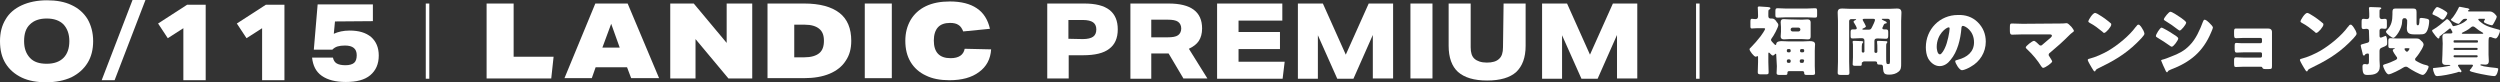
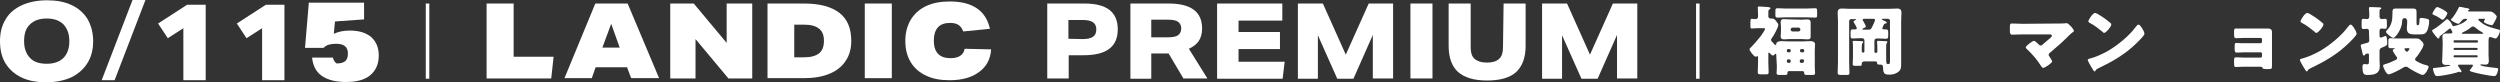
<svg xmlns="http://www.w3.org/2000/svg" version="1.1" id="Layer_2_00000017514191782472550550000000762180082901076374_" x="0px" y="0px" viewBox="0 0 850.8 28" style="enable-background:new 0 0 850.8 28;" xml:space="preserve">
  <rect x="0" y="0" width="850.8" height="28" fill="#333333" stroke="none" />
  <style type="text/css">
	.st0{fill:#FFFFFF;}
</style>
  <g id="Layer_1-2">
    <path class="st0" d="M578.4,1.2v25.6h-1.2V1.2H578.4z" />
    <path class="st0" d="M604.5,18.8c0-0.3,0-0.5-0.2-0.5c-0.2,0-0.3,0.2-0.4,0.3c-0.2,0.2-0.4,0.3-0.6,0.3c-0.3,0-0.8-0.6-1-0.8   c-0.1-0.1-0.2-0.2-0.3-0.2c-0.2,0-0.2,0.2-0.2,0.4v2.8c0,1.2,0.1,2.3,0.1,3.5c0,0.7-0.3,0.7-1.1,0.7h-1.5c-0.8,0-1.1-0.1-1.1-0.7   c0-1.2,0.1-2.4,0.1-3.5v-1.5c0-0.3,0-0.5-0.2-0.5c-0.1,0-0.2,0.1-0.3,0.1c-0.1,0.1-0.2,0.1-0.3,0.1c-0.6,0-2.1-2-2.1-2.5   c0-0.3,0.2-0.4,0.4-0.6c1.1-1.1,2.5-2.7,3.4-3.9c0.3-0.4,1.5-2.1,1.5-2.5c0-0.2-0.3-0.2-0.5-0.2h-2.3c-0.7,0-1.4,0.1-1.7,0.1   c-0.5,0-0.5-0.3-0.5-0.9V7.5c0-0.9,0.1-1.1,0.5-1.1c0.4,0,0.8,0.1,1.2,0.1c0.5,0,0.9-0.2,0.9-0.9V5.2c0-1.4-0.1-2.5-0.1-2.6   c0-0.3,0.2-0.4,0.5-0.4c0.5,0,2.5,0.2,3,0.2c0.5,0.1,0.8,0.1,0.8,0.4c0,0.3-0.2,0.4-0.5,0.5c-0.2,0.1-0.2,0.7-0.2,1.2v1   c0,0.6,0.4,0.8,0.7,0.8h0.4c0.7,0,1,0.2,1.5,0.8c0.1,0.1,0.1,0.1,0.1,0.2c0.3,0.3,0.7,0.8,0.7,1.2c0,0.8-1.7,3.9-2.3,4.6   c-0.1,0.2-0.2,0.3-0.2,0.5c0,0.3,0.6,0.9,1,1.3c0.1,0.1,0.2,0.2,0.2,0.2c0.1,0.1,0.2,0.2,0.3,0.2c0.3,0,0.3-0.3,0.3-0.4   c0.1-0.8,1.2-0.9,1.8-0.9c0.9,0,1.8,0.1,2.6,0.1h4.4c0.9,0,1.8-0.1,2.6-0.1c0.8,0,1.8,0.1,1.8,1.1c0,0.4-0.1,1.2-0.1,2.2v5.2   c0,0.9,0.1,2,0.1,2.4c0,0.6-0.4,0.6-0.9,0.6h-2c-0.5,0-0.8-0.1-0.8-0.6v-0.2c0-0.4-0.4-0.5-0.7-0.5h-4.4c-0.5,0-0.6,0.3-0.6,0.5   v0.2c0,0.6-0.3,0.6-0.8,0.6h-2c-0.5,0-0.9-0.1-0.9-0.6c0-0.3,0.1-1.5,0.1-2.4L604.5,18.8L604.5,18.8z M615,2.9   c0.9,0,1.8-0.1,2.7-0.1c0.7,0,0.7,0.3,0.7,1.2V5c0,0.7,0,1-0.7,1c-0.9,0-1.8-0.1-2.7-0.1h-7.4c-0.9,0-1.8,0.1-2.7,0.1   c-0.6,0-0.7-0.3-0.7-0.9v-1c0-0.9,0-1.3,0.7-1.3c0.9,0,1.8,0.1,2.7,0.1L615,2.9L615,2.9z M613.2,6.7c0.6,0,1.3-0.1,1.9-0.1   c0.7,0,1.1,0.3,1.1,1c0,0.5,0,1,0,1.6v1.6c0,0.5,0,1.1,0,1.6c0,0.8-0.3,1-1,1c-0.6,0-1.3-0.1-1.9-0.1h-4.3c-0.6,0-1.3,0.1-1.9,0.1   c-0.7,0-1.1-0.3-1.1-1c0-0.5,0.1-1,0.1-1.6V9.2c0-0.5-0.1-1.1-0.1-1.6c0-0.8,0.3-1.1,1-1.1c0.6,0,1.3,0.1,1.9,0.1L613.2,6.7   L613.2,6.7z M609.4,17.1c0-0.2-0.2-0.4-0.4-0.4h-0.5c-0.2,0-0.4,0.2-0.4,0.4v0.3c0,0.2,0.2,0.4,0.4,0.4h0.5c0.2,0,0.4-0.2,0.4-0.4   V17.1z M609.4,20.7c0-0.3-0.2-0.5-0.5-0.5h-0.3c-0.3,0-0.5,0.2-0.5,0.5v0.2c0,0.3,0.2,0.5,0.5,0.5h0.3c0.3,0,0.5-0.2,0.5-0.5V20.7z    M609.4,10.1c0,0.3,0.3,0.6,0.6,0.6h2.1c0.3,0,0.6-0.3,0.6-0.6V10c0-0.3-0.3-0.6-0.6-0.6H610c-0.3,0-0.6,0.3-0.6,0.6V10.1z    M614,17.1c0-0.2-0.2-0.4-0.4-0.4H613c-0.2,0-0.4,0.2-0.4,0.4v0.3c0,0.2,0.2,0.4,0.4,0.4h0.6c0.2,0,0.4-0.2,0.4-0.4V17.1z    M614,20.7c0-0.3-0.2-0.5-0.5-0.5H613c-0.3,0-0.5,0.2-0.5,0.5v0.2c0,0.3,0.2,0.5,0.5,0.5h0.4c0.3,0,0.5-0.2,0.5-0.5V20.7z" />
    <path class="st0" d="M634.1,21.1c-0.4,0-0.5,0.2-0.5,0.4v0.3c0,0.6-0.2,0.6-0.8,0.6h-1.4c-0.6,0-0.9-0.1-0.9-0.5   c0-0.8,0.1-1.6,0.1-2.4v-3.9c0-0.4,0-0.8-0.1-1.2c0-0.1,0-0.1,0-0.2c0-0.3,0.2-0.3,0.5-0.3c0.4,0,2.2,0.1,2.6,0.1   c0.3,0,0.5,0.1,0.5,0.3c0,0.1-0.1,0.2-0.2,0.3c-0.2,0.2-0.3,0.7-0.3,1.2v1.7c0,0.2,0.2,0.4,0.4,0.4h0.1c0.2,0,0.4-0.2,0.4-0.4v-3.7   c0-0.5-0.3-0.8-0.8-0.8H633c-0.8,0-1.7,0.1-2.5,0.1c-0.7,0-0.7-0.3-0.7-1V11c0-0.7,0.1-1,0.7-1c0.2,0,0.4,0,0.7,0   c0.3,0,0.7,0,0.7-0.4c0-0.3-0.7-1.5-0.9-1.8c-0.1-0.1-0.2-0.3-0.2-0.4c0-0.3,0.5-0.5,0.7-0.6c0.1-0.1,0.2-0.2,0.2-0.2   c0-0.1-0.2-0.1-0.3-0.1h-1.4c-0.4,0-0.7,0.3-0.7,0.7v13.8c0,1.3,0.1,2.6,0.1,3.8c0,0.7-0.3,0.7-1.1,0.7h-1.7   c-0.9,0-1.2-0.1-1.2-0.7c0-1.3,0.1-2.6,0.1-3.8V7.1c0-0.9-0.1-1.8-0.1-2.8c0-1.1,0.5-1.4,1.5-1.4c0.9,0,1.8,0.1,2.7,0.1h13.4   c0.9,0,1.8-0.1,2.6-0.1s1.5,0.2,1.5,1.4c0,0.9-0.1,1.8-0.1,2.8v12.5c0,0.7,0,1.4,0,2.1c0,1.1,0,2-0.9,2.7c-0.8,0.7-2,1-3.1,1   c-1.3,0-1.7-0.2-2-1c-0.1-0.4-0.2-1.2-0.2-1.7v-0.1c0-0.3-0.3-0.6-0.6-0.6h-0.1c-0.9,0-1.3,0-1.3-0.6v-0.1c0-0.1-0.1-0.4-0.6-0.4   H634.1L634.1,21.1z M634.5,6.4c-0.2,0-0.6,0-0.6,0.3c0,0.1,0.1,0.2,0.1,0.3c0.2,0.3,1,1.8,1,2c0,0.3-0.8,0.6-1,0.7   c-0.1,0-0.2,0.1-0.2,0.2c0,0.2,0.2,0.2,0.3,0.2h1.9c0.7,0,0.8-0.3,1.2-1.1c0.2-0.3,0.9-1.9,0.9-2.2c0-0.4-0.4-0.4-0.6-0.4   L634.5,6.4L634.5,6.4z M640.6,9.6c0,0.3,0.3,0.4,0.6,0.4c0.2,0,0.4,0,0.6,0c0.7,0,0.8,0.3,0.8,1v1.1c0,0.7-0.1,1.1-0.7,1.1   c-0.8,0-1.7-0.1-2.5-0.1h-0.6c-0.5,0-0.9,0.2-0.9,0.8v3.7c0,0.2,0.2,0.4,0.4,0.4h0.2c0.2,0,0.4-0.2,0.4-0.4v-1.2c0-0.6,0-1.4-0.1-2   v-0.2c0-0.3,0.2-0.3,0.4-0.3c0.5,0,2.1,0.1,2.4,0.1c0.4,0,0.7,0,0.7,0.3c0,0.2-0.1,0.3-0.2,0.4c-0.2,0.2-0.2,0.7-0.2,1.2v3.3   c0,2.4,0,2.6,0.7,2.6c0.6,0,0.6-0.2,0.6-1.6V7.1c0-0.4-0.3-0.7-0.7-0.7h-1.6c-0.3,0-0.5,0-0.5,0.1c0,0.2,0.5,0.4,0.7,0.5   c0.4,0.2,1,0.4,1,0.7c0,0.3-0.3,0.3-0.5,0.3c-0.3,0.1-0.3,0.1-0.5,0.4c-0.1,0.1-0.1,0.2-0.1,0.2C640.9,9,640.6,9.3,640.6,9.6   L640.6,9.6z" />
-     <path class="st0" d="M673.1,7.6c1.8,1.8,2.7,4,2.7,6.6c0,3.6-2,6.8-5.1,8.5c-0.6,0.4-2.3,1.2-3,1.2c-0.9,0-2.3-2.4-2.3-3.1   c0-0.2,0.2-0.3,1-0.5c3-0.8,5.4-2.6,5.4-5.9c0-4-3.1-5.6-3.8-5.6c-0.4,0-0.5,0.5-0.5,0.9c-0.3,3.6-1.3,7.9-3.7,10.7   c-0.9,1.2-2.2,2.1-3.7,2.1c-1.7,0-3.1-1.2-3.9-2.6c-0.6-1.1-0.8-2.6-0.8-3.8c0-6.1,4.7-11,10.9-11C668.8,5,671.2,5.7,673.1,7.6   L673.1,7.6z M659.1,16c0,0.6,0.2,2.5,1.1,2.5c0.6,0,1.5-1.7,1.7-2.2c0.9-1.8,1.6-5.6,1.6-6.6c0-0.2-0.1-0.4-0.3-0.4   C662.4,9.3,659.1,11.6,659.1,16L659.1,16z" />
    <path class="st0" d="M701,8c0.7,0,1.4,0,2.1-0.1c0.1,0,0.2,0,0.3,0c0.4,0,1,0.7,1.6,1.3c0.2,0.2,0.8,1.1,0.8,1.3   c0,0.2-0.3,0.4-0.7,0.7c-0.3,0.2-0.6,0.5-0.9,0.8c-2.1,2.1-4.2,4-6.5,5.9c-0.3,0.2-0.5,0.4-0.5,0.8c0,0.2,0.2,0.4,0.3,0.6   c0.2,0.3,0.9,1.4,0.9,1.6c0,0.5-2.4,2.2-3.1,2.2c-0.2,0-0.4-0.3-0.6-0.5c-1.3-2.1-2.9-4-4.7-5.7c-0.2-0.2-0.6-0.5-0.6-0.8   c0-0.4,2.2-2.2,2.8-2.2c0.4,0,1.4,1,1.7,1.3c0.2,0.2,0.3,0.3,0.6,0.3c0.3,0,0.5-0.2,0.7-0.4c0.9-0.8,1.8-1.5,2.7-2.3   c0.2-0.2,0.4-0.4,0.4-0.7c0-0.3-0.4-0.4-0.8-0.4h-9.2c-1.1,0-2.4,0.1-3.5,0.1c-0.7,0-0.8-0.5-0.8-1.4V9.4c0-1.2,0.1-1.4,0.7-1.4   c1.2,0,2.4,0.1,3.6,0.1L701,8L701,8z" />
    <path class="st0" d="M729.2,10c0.1,0.1,0.1,0.2,0.2,0.3c0.2,0.4,0.4,0.9,0.4,1.2c0,0.6-2.1,2.6-2.6,3.1c-4.1,4-8.2,6.3-13.4,8.8   c-0.5,0.3-0.5,0.3-0.7,0.7c0,0.1-0.1,0.2-0.2,0.2c-0.2,0-0.4-0.2-0.5-0.4c-0.4-0.6-0.8-1.3-1.2-2c-0.2-0.3-0.7-1.3-0.7-1.5   c0-0.2,0.3-0.4,0.5-0.4c2.3-0.6,4.5-1.6,6.6-2.8c3.2-1.9,7.1-5.1,9.2-8c0.1-0.1,0.1-0.1,0.2-0.2c0.2-0.3,0.4-0.6,0.7-0.6   C728.2,8.2,729,9.6,729.2,10L729.2,10z M713.8,4.7c2.1,1.2,3.7,2.5,4.5,3.2c0.2,0.1,0.2,0.3,0.2,0.5c0,0.7-1.8,2.8-2.4,2.8   c-0.2,0-0.5-0.2-0.6-0.4c-1.5-1.2-2.6-2.1-4.3-3c-0.2-0.1-0.5-0.3-0.5-0.5c0-0.5,1.5-2.9,2.3-2.9C713.1,4.4,713.4,4.5,713.8,4.7   L713.8,4.7z" />
-     <path class="st0" d="M735.6,9.4c0.4,0,3.3,1.7,3.8,2.1c0.5,0.3,1.9,1.1,1.9,1.6c0,0.6-1.6,2.8-2.2,2.8c-0.2,0-0.5-0.2-0.6-0.3   c-1.5-1.1-2.7-1.8-4.3-2.8c-0.3-0.2-0.5-0.3-0.5-0.5C733.6,11.8,735.1,9.4,735.6,9.4L735.6,9.4z M735.9,20.3   c0.6-0.1,2.4-0.8,3.1-1.1c2.4-0.9,4.4-1.9,6.2-3.8c2.1-2.1,3.5-5.3,4.5-8c0.1-0.3,0.3-0.7,0.6-0.7c0.4,0,1.2,0.7,1.5,1   c0.3,0.3,1.3,1.3,1.3,1.6c0,0.3-0.4,1.3-0.6,1.7c-2.8,6.7-7.2,10.2-13.8,12.7c-0.7,0.3-0.7,0.3-1,0.7c0,0.1-0.1,0.2-0.2,0.2   c-0.3,0-0.6-0.7-0.7-1c-0.4-0.7-0.9-2-1.2-2.7c-0.1-0.1-0.1-0.3-0.1-0.4C735.3,20.5,735.7,20.4,735.9,20.3L735.9,20.3z M742.3,6.1   c0.4,0.3,1.7,1.2,1.7,1.6c0,0.6-1.7,2.7-2.2,2.7c-0.2,0-0.5-0.3-0.7-0.4c-1.4-1.1-2.7-2-4.2-2.9c-0.2-0.1-0.5-0.3-0.5-0.5   c0-0.5,1.7-2.6,2.2-2.6C739.1,3.9,741.7,5.7,742.3,6.1L742.3,6.1z" />
    <path class="st0" d="M771.8,9.7c0.8,0,1.4,0.3,1.4,1.2v9.8c0,0.5,0,1.1,0,1.7c0,1-0.1,1.1-1.2,1.1h-1c-0.7,0-0.9-0.1-1.1-0.5   c-0.1-0.3-0.2-0.3-0.9-0.3h-5.3c-0.9,0-1.8,0.1-2.7,0.1c-0.6,0-0.7-0.1-0.7-1.4v-0.9c0-0.6,0.1-1,0.6-1c0.6,0,1.8,0.1,2.8,0.1h5.6   c0.3,0,0.5-0.2,0.5-0.5v-0.8c0-0.3-0.2-0.5-0.5-0.5h-5.4c-0.9,0-2.1,0.1-2.7,0.1c-0.6,0-0.7-0.4-0.7-1.4v-0.7c0-0.8,0-1.2,0.6-1.2   c0.3,0,0.9,0.1,1.6,0.1h6.6c0.3,0,0.5-0.2,0.5-0.5v-0.8c0-0.3-0.2-0.5-0.5-0.5h-5.6c-0.9,0-1.8,0.1-2.7,0.1c-0.6,0-0.7-0.3-0.7-1.4   v-0.8c0-0.8,0.1-1.1,0.6-1.1c0.4,0,0.8,0,1.4,0L771.8,9.7L771.8,9.7z" />
    <path class="st0" d="M801.4,10c0.1,0.1,0.1,0.2,0.2,0.3c0.2,0.4,0.4,0.9,0.4,1.2c0,0.6-2.1,2.6-2.6,3.1c-4.1,4-8.2,6.3-13.4,8.8   c-0.5,0.3-0.5,0.3-0.7,0.7c0,0.1-0.1,0.2-0.2,0.2c-0.2,0-0.4-0.2-0.5-0.4c-0.4-0.6-0.8-1.3-1.2-2c-0.2-0.3-0.7-1.3-0.7-1.5   c0-0.2,0.3-0.4,0.5-0.4c2.3-0.6,4.5-1.6,6.6-2.8c3.2-1.9,7.1-5.1,9.2-8c0.1-0.1,0.1-0.1,0.2-0.2c0.2-0.3,0.4-0.6,0.7-0.6   C800.4,8.2,801.2,9.6,801.4,10L801.4,10z M786,4.7c2.1,1.2,3.7,2.5,4.5,3.2c0.2,0.1,0.2,0.3,0.2,0.5c0,0.7-1.8,2.8-2.4,2.8   c-0.2,0-0.5-0.2-0.6-0.4c-1.5-1.2-2.6-2.1-4.3-3c-0.2-0.1-0.5-0.3-0.5-0.5c0-0.5,1.5-2.9,2.3-2.9C785.3,4.4,785.7,4.5,786,4.7   L786,4.7z" />
    <path class="st0" d="M806.2,10.5c0-0.6-0.5-0.7-0.9-0.7c-0.3,0-0.6,0.1-0.9,0.1c-0.6,0-0.7-0.3-0.7-1V7.4c0-0.8,0.1-1,0.7-1   c0.4,0,0.7,0.1,1.1,0.1c0.5,0,0.8-0.3,0.8-0.8V4.6c0-0.8-0.1-1.7-0.1-1.8c0-0.4,0.3-0.4,0.6-0.4c0.7,0,2.1,0.1,2.8,0.1   c0.2,0,0.8,0,0.8,0.3c0,0.2-0.2,0.3-0.4,0.4c-0.2,0.1-0.2,0.3-0.2,0.8v1.7c0,0.5,0.4,0.8,0.7,0.8c0.4,0,0.7-0.1,1.1-0.1   c0.6,0,0.7,0.2,0.7,1v1.4c0,0.8-0.1,1-0.7,1c-0.4,0-0.7-0.1-1.1-0.1c-0.4,0-0.7,0.3-0.7,0.7v1.8c0,0.3,0.1,0.6,0.4,0.6   c0.3,0,1.1-0.4,1.4-0.5c0.1,0,0.2-0.1,0.2-0.1c0.6,0,0.6,1.9,0.6,2.3c0,0.9,0,1-1.8,1.7c-0.5,0.2-0.8,0.5-0.8,1.1v3.2   c0,0.7,0.1,1.3,0.1,2c0,2.6-1.9,3-4.1,3c-1.2,0-1.8-0.1-1.8-2.8c0-0.5,0.1-0.9,0.7-0.9c0.1,0,0.2,0,0.3,0c0.1,0,0.4,0.1,0.5,0.1   c0.6,0,0.7-0.2,0.7-1.1v-2.1c0-0.3-0.1-0.5-0.4-0.5c-0.2,0-0.4,0.1-0.5,0.1c-0.3,0.1-0.3,0.1-0.4,0.3c-0.1,0.2-0.2,0.3-0.4,0.3   c-0.3,0-0.4-0.2-0.5-0.9c-0.1-0.2-0.1-0.5-0.2-0.8c-0.1-0.3-0.4-1.5-0.4-1.7c0-0.4,0.3-0.4,2.1-0.9c0.5-0.1,0.8-0.3,0.8-0.8   L806.2,10.5L806.2,10.5z M820.1,13.1c0.8,0,1.6,0,2.3,0c0.8,0,1,0.2,1.6,0.8c0.4,0.3,0.8,0.8,0.8,1.3c0,0.3-0.4,1.2-0.6,1.5   c-0.5,0.9-1.3,2.1-2,2.9c-0.2,0.2-0.3,0.3-0.3,0.6c0,0.2,0.1,0.4,0.3,0.5c1.2,0.7,2.2,1.2,3.6,1.5c0.3,0.1,0.7,0.2,0.7,0.5   c0,0.6-1.1,2.8-2,2.8c-0.8,0-4-1.8-4.8-2.4c-0.3-0.2-0.5-0.4-0.9-0.4c-0.5,0-0.7,0.2-1.1,0.4c-0.7,0.5-4,2.2-4.8,2.2   c-0.9,0-1.9-2.6-1.9-2.9c0-0.3,0.2-0.4,0.5-0.5c1.4-0.4,2.6-0.9,3.8-1.5c0.3-0.2,0.5-0.3,0.5-0.6c0-0.3-0.1-0.4-0.3-0.6   c-0.3-0.4-1.2-1.7-1.2-2.1c0-0.3,0.4-0.4,0.6-0.5c0.1,0,0.1-0.1,0.1-0.1c0-0.1-0.1-0.1-0.2-0.1c-0.4,0-0.9,0-1.3,0   c-0.6,0-0.7-0.3-0.7-0.9V14c0-0.7,0.1-1,0.7-1c0.8,0,1.7,0.1,2.5,0.1L820.1,13.1L820.1,13.1z M819.1,6.8c0-0.3-0.3-0.6-0.6-0.6   h-0.3c-0.6,0-0.7,0.6-0.7,1.1c0,2.5-2.3,5.6-3,5.6c-0.5,0-2.5-1.5-2.5-2.1c0-0.2,0.2-0.4,0.3-0.5c1.6-1.6,1.9-3.4,1.9-5.5   c0-0.2,0-0.4,0-0.7c0-0.8,0.2-1.2,1-1.2c0.4,0,0.8,0,1.2,0h3.6c0.4,0,0.8,0,1.2,0c0.9,0,1.2,0.3,1.2,1.2v3.6c0,0.7,0.1,0.9,0.4,0.9   h0.1c0.2,0,0.5-0.2,0.5-1.9c0-0.3,0-0.6,0.7-0.6c0.5,0,1.5,0.2,1.9,0.3c0.4,0.1,0.7,0.3,0.7,0.7c0,0.9-0.2,2.1-0.5,2.9   c-0.6,1.6-1.3,1.7-2.7,1.7h-2c-2.1,0-2.4-0.9-2.4-2.2c0-0.5,0.1-1,0.1-1.6V6.8L819.1,6.8z M820,16.6c0-0.2-0.2-0.2-0.7-0.2h-0.4   c-0.3,0-0.6,0-0.6,0.3c0,0.2,0.5,0.9,0.8,0.9C819.4,17.7,820,16.8,820,16.6L820,16.6z" />
    <path class="st0" d="M831.3,14.8c0-0.7-0.1-1.5-0.1-2.2c0-0.9,0.5-1.2,1.3-1.2c0.5,0,0.9,0,1.3,0c0.3,0,0.8,0,0.8-0.4   c0-0.3-0.2-0.5-0.3-0.7c-0.2-0.5-0.3-0.6-0.5-0.6c-0.2,0-0.4,0.2-0.5,0.3c-0.7,0.6-2,1.6-2.8,2.2c-0.3,0.2-0.3,0.2-0.3,0.4   c0,0.3-0.1,0.5-0.4,0.5c-0.1,0-0.2-0.1-0.3-0.2c-0.4-0.4-0.8-0.8-1.1-1.3c-0.2-0.3-0.7-0.8-0.7-1.2c0-0.2,0.2-0.3,0.3-0.3   c1.6-0.9,3.2-2.3,4.6-3.5c0.1-0.1,0.1-0.1,0.2-0.1c0.3,0,1.3,0.9,1.8,2.1c0.1,0.2,0.2,0.3,0.4,0.3c0.2,0,0.7-0.2,0.9-0.2   c2.2-0.6,3.7-1.8,3.7-2.1c0-0.2-0.3-0.2-0.4-0.2h-0.3c-0.6,0-0.8,0.3-1.2,0.7c-0.3,0.3-0.7,1-1.1,1c-0.4,0-2.5-1-2.5-1.4   c0-0.1,0.1-0.2,0.1-0.2c0.9-0.8,2.1-2.9,2.6-4c0.1-0.1,0.1-0.2,0.3-0.2c0.3,0,2.3,0.5,2.7,0.5c0.2,0.1,0.6,0.2,0.6,0.4   c0,0.1-0.1,0.2-0.3,0.3c-0.1,0-0.2,0-0.2,0.2c0,0.2,0.3,0.2,0.5,0.2h7c1.1,0,2.3,1.4,2.3,1.8c0,0.4-0.7,1.6-0.9,2   c-0.5,0.9-0.6,0.9-0.8,0.9c-0.4,0-2.7-0.7-2.7-1.2c0-0.1,0.1-0.2,0.1-0.3c0.1-0.1,0.3-0.5,0.3-0.6s-0.1-0.1-0.3-0.1h-1.6   c-0.1,0-0.4,0-0.4,0.2c0,0.3,0.9,1,1.2,1.2c1.5,1.2,3.7,1.7,5.5,2.2c0.4,0.1,0.7,0.1,0.7,0.5c0,0.5-0.8,2.6-1.5,2.6   c-0.2,0-0.8-0.2-1.1-0.3c-0.2-0.1-0.4-0.2-0.7-0.2c-0.6,0-0.6,0.4-0.6,2.4v3.6c0,0.7,0.1,1.5,0.1,2.2c0,0.8-0.4,1.2-1.2,1.2   c-0.4,0-1.2-0.1-1.4-0.1c-0.1,0-0.3,0.1-0.3,0.2c0,0.2,0.4,0.2,1,0.4c0.1,0.1,0.3,0.1,0.4,0.1c1,0.2,2.7,0.4,3.8,0.5   c0.7,0.1,0.9,0.1,0.9,0.4c0,0.3-0.4,2.4-1.3,2.4c-0.9,0-3.5-0.5-4.5-0.7c-1.1-0.2-2.2-0.5-3.3-0.8c-0.2-0.1-0.6-0.2-0.6-0.4   c0-0.2,0.3-0.5,0.5-0.7c0,0,0.1-0.1,0.1-0.2c0.2-0.3,0.5-0.6,0.5-0.8c0-0.3-0.3-0.3-0.5-0.3h-4c-0.2,0-0.6,0-0.6,0.3   c0,0.2,0.9,1.4,1.1,1.7c0.1,0.1,0.1,0.2,0.1,0.3c0,0.1-0.2,0.3-0.4,0.3c-0.1,0-0.2,0-0.2-0.1c-0.1,0-0.2-0.1-0.2-0.1   c-0.1,0-0.8,0.3-0.9,0.3c-1.2,0.3-2.3,0.6-3.5,0.8c-1.1,0.2-2.5,0.4-3.1,0.4s-0.8-0.5-1-1c-0.2-0.4-0.4-1.1-0.4-1.5   c0-0.3,0.2-0.3,0.7-0.3c2.1-0.2,2.9-0.3,4.9-0.7c0.2,0,0.3-0.1,0.3-0.2s-0.2-0.1-0.3-0.1c-0.4,0-0.7,0-1.1,0   c-0.8,0-1.4-0.2-1.4-1.2c0-0.7,0.1-1.5,0.1-2.2L831.3,14.8L831.3,14.8z M829.4,2.4c0.4,0,1.5,0.6,1.9,0.8c0.3,0.2,1.6,0.9,1.6,1.3   c0,0.3-1,2.2-1.6,2.2c-0.3,0-0.9-0.4-1.1-0.6c-0.7-0.5-1.3-0.7-2.1-1.1c-0.2-0.1-0.3-0.1-0.3-0.3C827.8,4.3,828.9,2.4,829.4,2.4   L829.4,2.4z M843,14.5c0.2,0,0.3-0.1,0.3-0.3v-0.2c0-0.2-0.1-0.3-0.3-0.3h-7.7c-0.2,0-0.3,0.1-0.3,0.3v0.2c0,0.2,0.1,0.3,0.3,0.3   H843z M835.3,16.3c-0.2,0-0.3,0.2-0.3,0.3v0.1c0,0.2,0.2,0.3,0.3,0.3h7.6c0.2,0,0.3-0.2,0.3-0.3v-0.1c0-0.2-0.2-0.3-0.3-0.3H835.3z    M835.3,18.8c-0.2,0-0.3,0.2-0.3,0.3v0.1c0,0.2,0.2,0.3,0.3,0.3h7.6c0.2,0,0.3-0.2,0.3-0.3v-0.1c0-0.2-0.2-0.3-0.3-0.3H835.3z    M843.4,11.5c0.5,0,0.9,0,1.4,0c0.1,0,0.3,0,0.3-0.2c0-0.1-0.1-0.1-0.2-0.2c-0.9-0.5-1.8-1.1-2.6-1.8c-0.2-0.2-0.5-0.3-0.7-0.3   c-0.3,0-0.6,0.2-0.8,0.4c-0.9,0.8-1.8,1.2-2.8,1.7c-0.2,0.1-0.2,0.1-0.2,0.2c0,0.2,0.2,0.2,0.4,0.2L843.4,11.5L843.4,11.5z" />
    <path class="st0" d="M146.1,1.2v25.6h-1.2V1.2H146.1z" />
    <path class="st0" d="M31.7,14c0,2.8-0.6,5.3-1.9,7.4c-1.3,2.1-3.1,3.7-5.5,4.9c-2.4,1.1-5.3,1.7-8.6,1.7c-3.2,0-6-0.5-8.3-1.6   s-4.2-2.7-5.5-4.8C0.6,19.5,0,17,0,14c0-2.8,0.6-5.3,1.9-7.4C3.1,4.5,5,2.9,7.4,1.8c2.4-1.1,5.3-1.7,8.6-1.7c3.2,0,6,0.5,8.3,1.6   c2.4,1.1,4.2,2.7,5.5,4.8C31,8.6,31.7,11.1,31.7,14L31.7,14z M23.6,14c0-2.4-0.7-4.3-2-5.7c-1.3-1.3-3.2-2-5.7-2s-4.4,0.7-5.7,2   c-1.4,1.3-2,3.2-2,5.7s0.7,4.3,2,5.7s3.2,2,5.7,2s4.4-0.7,5.7-2C22.9,18.4,23.6,16.5,23.6,14L23.6,14z" />
    <path class="st0" d="M34.6,27.3L45.1,0h4.4L39,27.3H34.6z" />
    <path class="st0" d="M62.4,27.3V9.6l-5.3,3.4L53.8,8l9.9-6.4h6.3v25.7C69.9,27.3,62.4,27.3,62.4,27.3z" />
    <path class="st0" d="M89.2,27.3V9.6l-5.3,3.4L80.6,8l9.9-6.4h6.3v25.7C96.7,27.3,89.2,27.3,89.2,27.3z" />
-     <path class="st0" d="M114,7.3l-0.4,4.2c1.5-0.7,3.3-1.1,5.4-1.1c3.1,0,5.5,0.7,7.3,2.2c1.7,1.5,2.6,3.6,2.6,6.3   c0,2.9-1,5.1-2.9,6.7c-1.9,1.6-4.7,2.3-8.3,2.3c-3.5,0-6.2-0.7-8.2-2.1s-3-3.5-3.3-6.2h7.1c0.2,0.9,0.6,1.6,1.3,2s1.7,0.6,3,0.6   c1.3,0,2.3-0.3,2.9-0.8c0.6-0.5,0.9-1.4,0.9-2.6c0-2.2-1.3-3.3-4-3.3c-1,0-1.8,0.1-2.5,0.3c-0.7,0.2-1.3,0.6-1.8,1.1h-6.3l1.3-15.4   h18.8v5.7L114,7.3L114,7.3z" />
+     <path class="st0" d="M114,7.3l-0.4,4.2c1.5-0.7,3.3-1.1,5.4-1.1c3.1,0,5.5,0.7,7.3,2.2c1.7,1.5,2.6,3.6,2.6,6.3   c0,2.9-1,5.1-2.9,6.7c-1.9,1.6-4.7,2.3-8.3,2.3c-3.5,0-6.2-0.7-8.2-2.1s-3-3.5-3.3-6.2h7.1c0.2,0.9,0.6,1.6,1.3,2c1.3,0,2.3-0.3,2.9-0.8c0.6-0.5,0.9-1.4,0.9-2.6c0-2.2-1.3-3.3-4-3.3c-1,0-1.8,0.1-2.5,0.3c-0.7,0.2-1.3,0.6-1.8,1.1h-6.3l1.3-15.4   h18.8v5.7L114,7.3L114,7.3z" />
    <path class="st0" d="M356.4,26.8V1.2H369c3.8,0,6.7,0.7,8.6,2.2s2.8,3.7,2.8,6.6c0,3-1,5.2-2.9,6.6c-1.9,1.5-4.9,2.2-8.9,2.2h-4.9   v7.9H356.4z M368.5,13.3c1.6,0,2.8-0.3,3.5-0.8c0.7-0.5,1.1-1.3,1.1-2.5c0-1.1-0.4-1.9-1.1-2.4c-0.7-0.5-1.9-0.8-3.5-0.8h-4.9v6.4   L368.5,13.3L368.5,13.3z" />
    <path class="st0" d="M402.8,26.8l-5.1-8.6h-5.9v8.6h-7.1V1.2h13c7.6,0,11.4,2.8,11.4,8.5c0,1.7-0.4,3.1-1.1,4.2   c-0.7,1.1-1.9,2-3.4,2.7l6.3,10.1H402.8L402.8,26.8z M397.4,12.7c1.6,0,2.8-0.2,3.5-0.7c0.7-0.5,1.1-1.3,1.1-2.3   c0-1-0.4-1.8-1.1-2.3s-1.9-0.7-3.5-0.7h-5.6v6L397.4,12.7L397.4,12.7z" />
    <path class="st0" d="M414.2,26.8V1.2h22.2V7h-14.9v3.9h14.1v5.8h-14.1V21h15.7l-0.7,5.8L414.2,26.8L414.2,26.8z" />
    <path class="st0" d="M467.2,26.8V11.9l-6.6,14.9h-5.5L448.5,12v14.8h-6.8V1.2h8.5l7.8,17.4l7.8-17.4h8.3v25.5H467.2L467.2,26.8z" />
    <path class="st0" d="M480,26.8V1.2h7.5v25.5H480z" />
    <path class="st0" d="M511.7,1.2h7.5v14.4c0,4-1.1,6.9-3.2,8.9c-2.1,1.9-5.4,2.9-9.9,2.9s-7.7-1-9.9-2.9c-2.1-1.9-3.2-4.9-3.2-8.9   V1.2h7.5v14.9c0,1.8,0.4,3.1,1.3,3.9c0.9,0.8,2.3,1.3,4.2,1.3s3.3-0.4,4.2-1.3c0.9-0.8,1.3-2.1,1.3-3.9L511.7,1.2L511.7,1.2z" />
    <path class="st0" d="M550.3,26.8V11.9l-6.6,14.9h-5.5L531.6,12v14.8h-6.8V1.2h8.5l7.8,17.4l7.8-17.4h8.3v25.5H550.3L550.3,26.8z" />
    <polygon class="st0" points="165.6,1.2 165.6,26.7 187.6,26.7 188.4,19.3 174.8,19.3 174.8,1.2  " />
    <path class="st0" d="M208,8.1l2.9,8.1H205L208,8.1z M202.6,1.2l-10.5,25.4h9.3l1.3-3.7h10.7l1.4,3.7h9.5L213.6,1.2   C213.6,1.2,202.6,1.2,202.6,1.2z" />
    <polygon class="st0" points="247.3,1.2 247.3,14.6 236.1,1.2 228.1,1.2 228.1,26.7 236.7,26.7 236.7,13.3 247.9,26.7 256,26.7    256,1.2  " />
    <path class="st0" d="M261.2,26.7V1.2h12.5c5.3,0,9.3,1.1,12,3.2c2.7,2.1,4,5.3,4,9.5c0,2.7-0.6,4.9-1.9,6.8   c-1.2,1.9-3.1,3.4-5.5,4.4c-2.4,1-5.3,1.5-8.8,1.5H261.2L261.2,26.7z M273.8,19.5c2.2,0,3.9-0.5,5-1.4c1.1-0.9,1.6-2.3,1.6-4.2   c0-1.9-0.5-3.2-1.6-4.1c-1.1-0.9-2.7-1.4-4.9-1.4h-3.6v11.1L273.8,19.5L273.8,19.5z" />
    <rect x="294.3" y="1.2" class="st0" width="9.2" height="25.4" />
    <path class="st0" d="M337.3,16.8c-0.2,3.3-1.6,5.9-4.1,7.7c-2.5,1.9-5.9,2.8-10.1,2.8c-3.1,0-5.8-0.5-8-1.6c-2.2-1-4-2.6-5.2-4.6   c-1.2-2-1.8-4.4-1.8-7.2c0-2.7,0.6-5,1.8-7.1c1.2-2,2.9-3.6,5.2-4.7c2.3-1.1,5-1.6,8.2-1.6c3.8,0,6.9,0.8,9.1,2.3   c2.3,1.5,3.8,3.9,4.5,7l-9.1,0.9c-0.4-1-0.9-1.8-1.6-2.2c-0.7-0.5-1.7-0.7-2.9-0.7c-1.8,0-3.2,0.5-4.1,1.5c-0.9,1-1.4,2.5-1.4,4.5   c0,4,1.9,6,5.7,6c2.8,0,4.4-1.1,4.8-3.2L337.3,16.8L337.3,16.8z" />
  </g>
</svg>